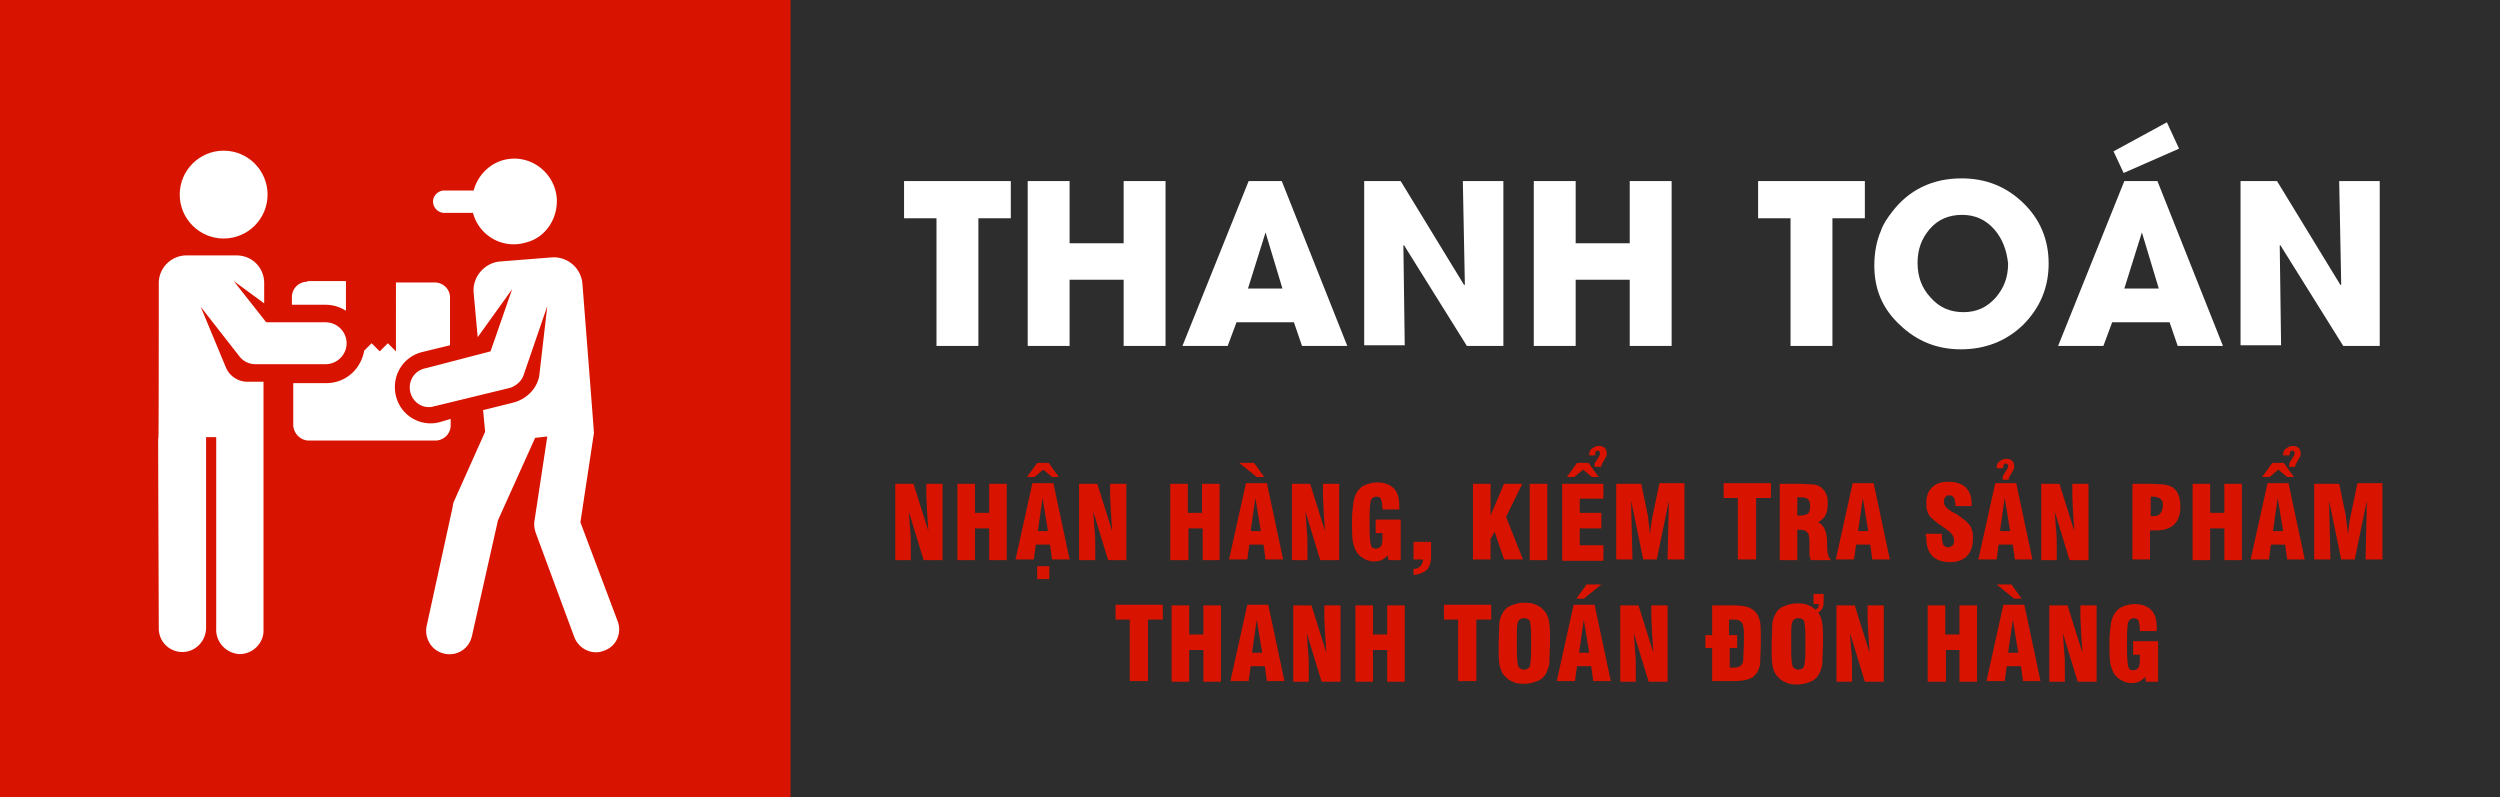
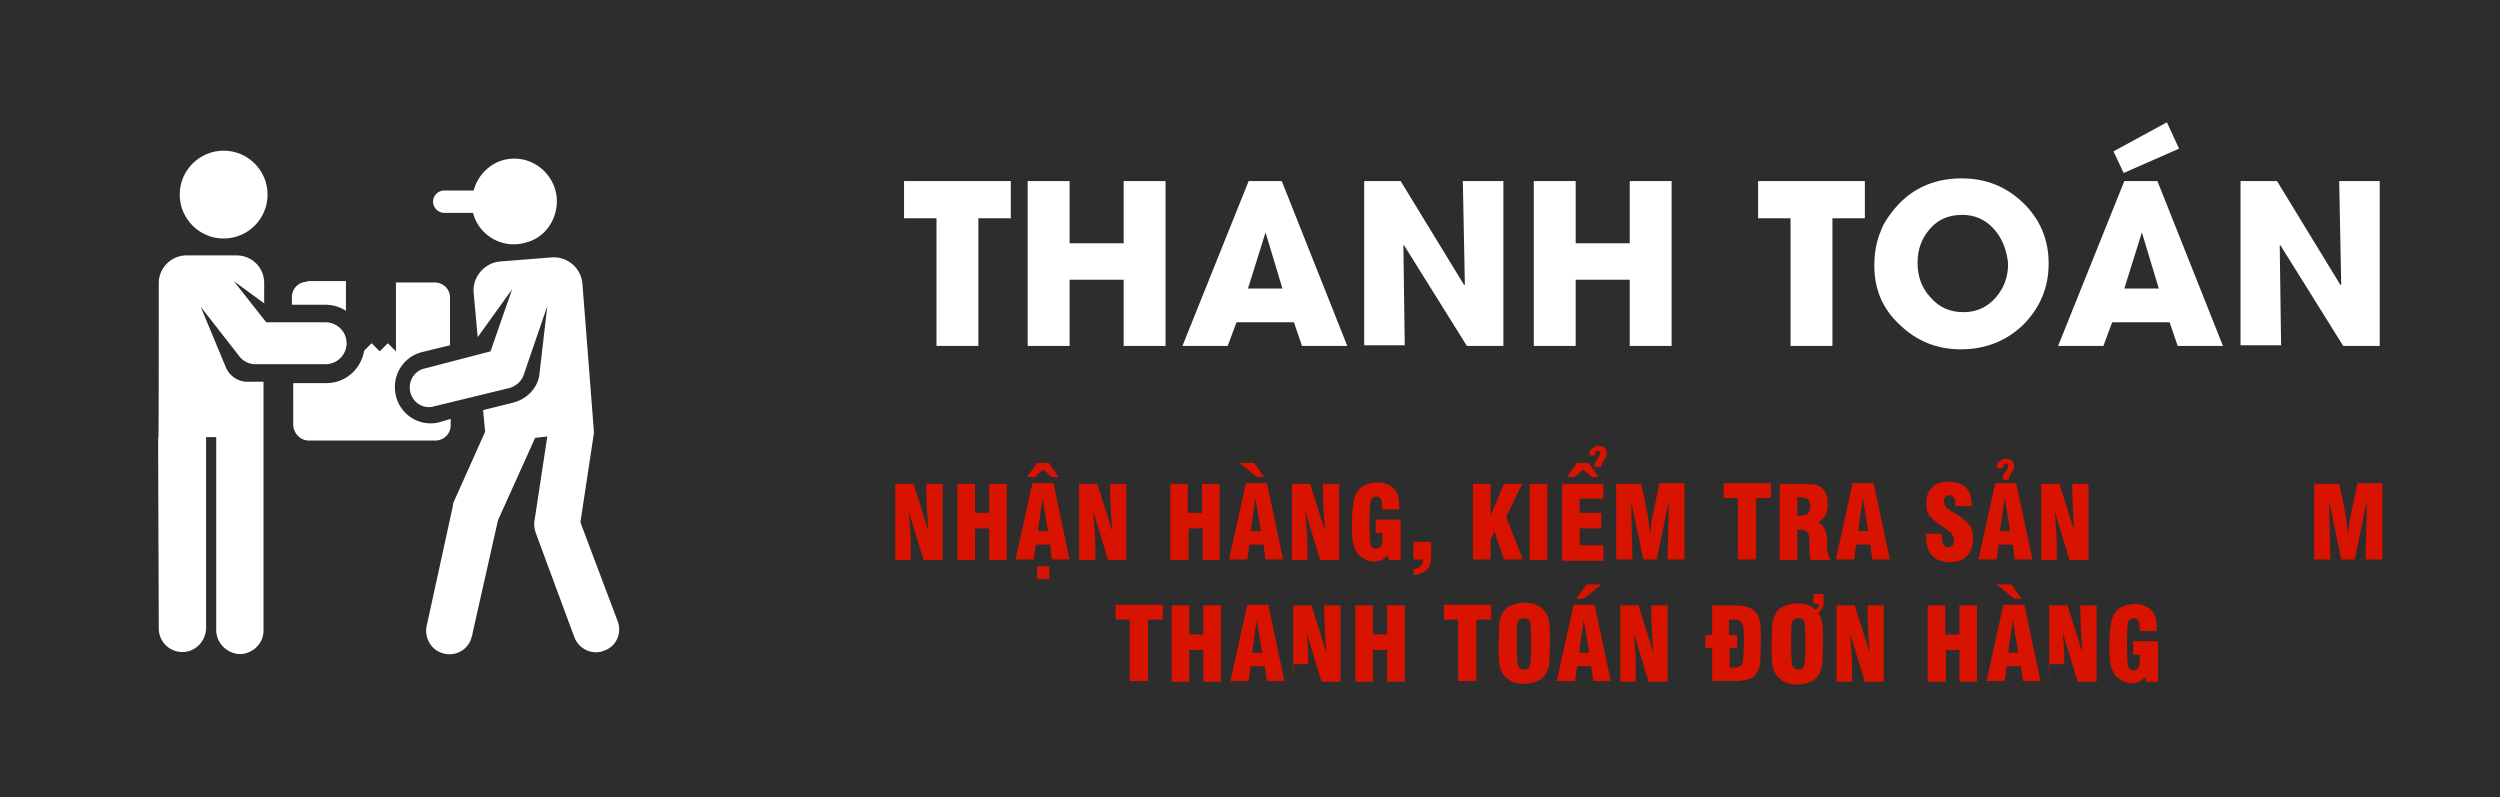
<svg xmlns="http://www.w3.org/2000/svg" xmlns:xlink="http://www.w3.org/1999/xlink" viewBox="0 0 370 118">
  <path d="M0 0h370v118H0z" fill="#2d2d2d" />
  <path d="M144.8 32.3v18.9h-6.2V32.3h-4.8v-5.5h15.8v5.5h-4.8zm21.5 18.9v-9.8h-8v9.8h-6.2V26.8h6.2V36h8v-9.2h6.2v24.4h-6.2zm26.4 0l-1.2-3.5H183l-1.3 3.5H175l9.8-24.4h4.9l9.7 24.4h-6.7zm-5.4-16.8l-2.6 8.3h5.1l-2.5-8.3zm29.8 16.8l-9.3-14.9h-.1l.2 14.8h-6V26.8h5.4l9.4 15.4.1-.1-.3-15.3h6v24.4h-5.4zm24.1 0v-9.8h-8v9.8H227V26.8h6.2V36h8v-9.2h6.2v24.4h-6.2zm30-18.9v18.9H265V32.3h-4.8v-5.5H276v5.5h-4.8zm28.2 15.8c-2.5 2.4-5.6 3.6-9.2 3.6-3.5 0-6.5-1.2-9-3.6-2.6-2.4-3.8-5.3-3.8-8.8 0-1.8.3-3.6 1-5.2.3-.9.9-1.8 1.6-2.7 2.5-3.3 6-5 10.3-5 3.6 0 6.6 1.2 9.1 3.6s3.8 5.4 3.8 9-1.3 6.6-3.8 9.1zM295.2 34c-1.3-1.5-2.9-2.2-4.8-2.2-2 0-3.6.7-4.8 2.1s-1.8 3-1.8 5 .6 3.7 1.9 5.1c1.3 1.5 2.9 2.2 4.9 2.2 1.9 0 3.5-.7 4.8-2.2 1.2-1.4 1.8-3 1.8-5-.2-1.9-.8-3.6-2-5zm27.1 17.2l-1.2-3.5h-8.5l-1.3 3.5h-6.7l9.8-24.4h4.9l9.7 24.4h-6.7zm-8-25.6l-1.5-3.2 7.9-4.3 1.8 3.9-8.2 3.6zm2.7 8.8l-2.6 8.3h5.1l-2.5-8.3zm29.8 16.8l-9.3-14.9h-.1l.2 14.8h-6V26.8h5.4l9.4 15.4.1-.1-.3-15.3h6v24.4h-5.4z" fill="#fff" />
  <g fill="#d81400">
    <use xlink:href="#B" />
    <path d="M141.7 82.8V71.6h2.6v4.3h2.1v-4.3h2.6v11.3h-2.6v-4.7h-2.1v4.7h-2.6zm8.6 0l2.5-11.3h3.1l2.4 11.3h-2.6l-.3-2.2h-2.1l-.3 2.2h-2.7zm1.7-12.2l1.5-2.1h1.7l1.5 2.1h-1l-1.3-1.1-1.3 1.1H152zm1.5 15.1v-1.9h1.8v1.9h-1.8zm.1-7.1h1.5l-.8-4.9-.7 4.9zm6.1 4.2V71.6h2.7l2.2 7-.2-3-.1-2.2v-1.8h2.4v11.3H164l-2.2-7.2.2 2.7c.1.9.1 1.7.1 2.6v1.9h-2.4zm13.5 0V71.6h2.6v4.3h2.1v-4.3h2.6v11.3H178v-4.7h-2.1v4.7h-2.7zm8.7 0l2.5-11.3h3.1l2.4 11.3h-2.6l-.3-2.2h-2.1l-.3 2.2h-2.7zm5.2-12.2H186l-2.6-2.1h2.2l1.5 2.1zm-2 8h1.5l-.8-4.9-.7 4.9z" />
    <use xlink:href="#B" x="58.7" />
    <use xlink:href="#C" />
    <path d="M209.2 82.8v-2.6h2.6v2c0 1-.2 1.7-.6 2.1s-1.1.7-2 .8v-.9c.5 0 .8-.2 1-.4a1.53 1.53 0 0 0 .4-1h-1.4zm8.8 0V71.6h2.6v4.7l2-4.7h2.7l-2.4 4.9 2.5 6.3h-2.8l-1.4-4.1-.6 1.1v3H218zm8.4 0V71.6h2.6v11.3h-2.6zm4.8 0V71.6h6.1v2.2h-3.5v2.1h3.2v2.3h-3.2v2.5h3.5V83h-6.1zm.7-12.2l1.5-2.1h1.7l1.5 2.1h-1l-1.3-1.1-1.3 1.1h-1.1zm4.2-3.2h-.9c0-.4.1-.8.4-1s.6-.4 1-.4.7.1.9.3.3.5.3.8c0 .2 0 .4-.1.5s-.2.4-.4.7-.3.5-.3.7v.1h-1v-.2c0-.2 0-.3.1-.5.1-.1.2-.3.4-.6s.3-.5.3-.7c0-.1 0-.2-.1-.3s-.1-.1-.2-.1-.2 0-.3.1-.1.2-.1.4v.2z" />
    <use xlink:href="#D" />
    <path d="M257.2 82.8v-9.1h-2.1v-2.2h7v2.2h-2.2v9.1h-2.7zm6.2 0V71.6h3l2.1.1c.4.1.8.2 1.1.5s.6.6.7 1c.2.4.2.8.2 1.4 0 .7-.1 1.2-.3 1.6s-.6.8-1.1 1.1c.8.4 1.2 1.2 1.3 2.6v.6c0 1.3.2 2.1.6 2.4h-3c-.1-.2-.1-.5-.2-.7v-2c0-.7-.1-1.2-.3-1.4s-.5-.4-1-.4h-.5v4.5h-2.6zm2.6-6.5h.4c.5 0 .9-.1 1.2-.3.2-.2.3-.6.3-1.1s-.1-.8-.3-1-.6-.3-1.2-.3h-.4v2.7zm5.7 6.5l2.5-11.3h3.1l2.4 11.3h-2.6l-.3-2.2h-2.1l-.3 2.2h-2.7zm3.3-4.2h1.5l-.8-4.9-.7 4.9zm10 .4h2.4v.3c0 .6.1 1.1.2 1.3s.4.4.7.4.5-.1.7-.3.2-.5.2-.8c0-.5-.4-1.1-1.2-1.6-.1-.1-.2-.2-.3-.2 0 0-.1 0-.1-.1-1.1-.7-1.7-1.3-2-1.6-.2-.3-.3-.6-.4-.9s-.1-.7-.1-1.1c0-1 .3-1.8.9-2.3.6-.6 1.4-.8 2.4-.8 1.1 0 1.9.3 2.5.8.6.6.9 1.4.9 2.4v.4h-2.4v-.1c0-.5-.1-.9-.2-1.1-.2-.3-.4-.4-.7-.4s-.5.1-.6.3c-.2.2-.2.4-.2.7 0 .5.4 1 1.3 1.5.2.1.3.2.4.2s.2.1.3.2c.9.6 1.5 1.1 1.8 1.5.2.3.3.6.4.9s.1.7.1 1.1c0 1.1-.3 2-.9 2.6s-1.4.9-2.5.9-2-.3-2.6-.9-.9-1.5-.9-2.6v-.2c-.1-.2-.1-.3-.1-.5zm7.8 3.8l2.5-11.3h3.1l2.4 11.3h-2.6l-.3-2.2h-2.1l-.3 2.2h-2.7zm3.6-13.5h-.9c0-.4.1-.8.4-1s.6-.4 1-.4.7.1.9.3.3.5.3.8c0 .2 0 .4-.1.5-.1.2-.2.4-.4.7s-.3.5-.3.7v.1h-.9v-.2c0-.2 0-.3.1-.5.1-.1.2-.4.4-.6.2-.3.3-.5.3-.7 0-.1 0-.2-.1-.3s-.1-.1-.2-.1-.2 0-.3.1-.1.2-.1.4l-.1.2zm-.4 9.3h1.5l-.8-4.9-.7 4.9z" />
    <use xlink:href="#B" x="169.6" />
-     <path d="M315.6 82.8V71.6h2.6l2.1.1c.5.1.8.2 1.2.4.4.3.7.6.9 1.1s.3 1.1.3 1.8c0 1.1-.3 2-.9 2.6s-1.5.9-2.7.9h-.9v4.3h-2.6zm2.7-6.4h.3c.5 0 .9-.1 1.1-.4.2-.2.4-.6.4-1.2 0-.5-.1-.8-.4-1-.2-.2-.7-.3-1.2-.3h-.2v2.9zm6.2 6.4V71.6h2.6v4.3h2.1v-4.3h2.6v11.3h-2.6v-4.7h-2.1v4.7h-2.6zm8.6 0l2.5-11.3h3.1l2.4 11.3h-2.6l-.3-2.2h-2.1l-.3 2.2h-2.7zm1.7-12.2l1.5-2.1h1.7l1.5 2.1h-1l-1.3-1.1-1.3 1.1h-1.1zm1.6 8h1.5l-.8-4.9-.7 4.9zm2.4-11.2h-.9c0-.4.1-.8.4-1s.6-.4 1-.4.7.1.9.3.3.5.3.8c0 .2 0 .4-.1.5s-.2.4-.4.7-.3.5-.3.7v.1h-.9v-.2c0-.2 0-.3.1-.5.1-.1.2-.3.4-.6s.3-.5.3-.7c0-.1 0-.2-.1-.3s-.1-.1-.2-.1-.2 0-.3.1-.1.2-.1.4c-.1.1-.1.2-.1.2z" />
    <use xlink:href="#D" x="103.3" />
    <path d="M167.2 100.8v-9.1h-2.1v-2.2h7v2.2h-2.2v9.1h-2.7zm6.2 0V89.6h2.6v4.3h2.1v-4.3h2.6v11.3h-2.6v-4.7H176v4.7h-2.6zm8.7 0l2.5-11.3h3.1l2.4 11.3h-2.6l-.3-2.2h-2.1l-.3 2.2h-2.7zm3.2-4.2h1.5l-.8-4.9-.7 4.9z" />
    <use xlink:href="#E" />
    <path d="M200.6 100.8V89.6h2.6v4.3h2.1v-4.3h2.6v11.3h-2.6v-4.7h-2.1v4.7h-2.6zm15.2 0v-9.1h-2.1v-2.2h7v2.2h-2.2v9.1h-2.7zm6-5.6l.1-3c.1-.7.3-1.1.5-1.5.3-.5.7-.9 1.3-1.1.5-.2 1.1-.4 1.9-.4.7 0 1.4.1 1.9.4.5.2.9.6 1.3 1.1.2.4.4.8.5 1.5s.1 1.6.1 3l-.1 3a5.27 5.27 0 0 1-.5 1.5c-.3.5-.7.9-1.3 1.1-.5.2-1.1.4-1.9.4s-1.4-.1-1.9-.4c-.5-.2-.9-.6-1.3-1.1-.2-.4-.4-.8-.5-1.5s-.1-1.6-.1-3zm4.8 1v-2c0-1.2-.1-2-.2-2.3-.2-.3-.4-.4-.9-.4-.4 0-.7.2-.8.5-.2.3-.2 1.1-.2 2.3v2c0 1.2.1 2 .2 2.3.2.3.4.5.9.5.4 0 .7-.2.8-.5s.2-1.1.2-2.4zm3.8 4.6l2.5-11.3h3.1l2.4 11.3h-2.6l-.3-2.2h-2.1l-.3 2.2h-2.7zm2.9-12.2l1.5-2.1h2.2l-2.6 2.1h-1.1zm.4 8h1.5l-.8-4.9-.7 4.9zm6.1 4.2V89.6h2.7l2.2 7-.2-3-.1-2.2v-1.8h2.4v11.3H244l-2.2-7.2.2 2.7c.1.9.1 1.7.1 2.6v1.9h-2.3zm16.6-11.2c1.1 0 1.9.1 2.4.3a2.73 2.73 0 0 1 1.2.9c.2.3.4.8.5 1.3s.1 1.6.1 3.1l-.1 3.1c-.1.5-.3 1-.5 1.3-.3.4-.7.8-1.2.9-.5.2-1.3.3-2.4.3h-3v-4.9h-1V94h1v-4.4h3zm-.4 6.3v2.9h.5c.3 0 .6 0 .8-.1s.4-.2.5-.4c.1-.1.2-.4.2-.7l.1-2.4v-.8c0-.8 0-1.4-.1-1.6 0-.3-.1-.5-.2-.6-.1-.2-.3-.3-.5-.4s-.5-.1-.9-.1h-.5V94h1.2v1.9H256zm13.1-5.3c0 .1.1.1.1.2.2.4.4.8.5 1.5s.1 1.6.1 3l-.1 3a5.27 5.27 0 0 1-.5 1.5c-.3.5-.7.9-1.3 1.1-.5.2-1.1.4-1.9.4s-1.4-.1-1.9-.4c-.5-.2-.9-.6-1.3-1.1-.2-.4-.4-.8-.5-1.5s-.1-1.6-.1-3l.1-3c.1-.7.3-1.1.5-1.5.3-.5.7-.9 1.3-1.1.5-.2 1.1-.4 1.9-.4.7 0 1.4.1 1.9.4.3.1.5.3.7.5.2 0 .3-.1.4-.2s.2-.3.2-.6h-.8v-1.5h1.5V89c0 .6-.1 1-.4 1.3 0 .1-.1.2-.4.3zm-1.9 5.6v-2c0-1.2-.1-2-.2-2.3-.2-.3-.4-.4-.9-.4-.4 0-.7.2-.8.5-.2.3-.2 1.1-.2 2.3v2c0 1.2.1 2 .2 2.3.2.3.4.5.9.5.4 0 .7-.2.8-.5s.2-1.1.2-2.4zm4.6 4.6V89.6h2.7l2.2 7-.2-3-.1-2.2v-1.8h2.4v11.3H276l-2.2-7.2.2 2.7c.1.9.1 1.7.1 2.6v1.9h-2.3zm13.5 0V89.6h2.6v4.3h2.1v-4.3h2.6v11.3H290v-4.7h-2v4.7h-2.7zm8.7 0l2.5-11.3h3.1l2.4 11.3h-2.6l-.3-2.2H297l-.3 2.2H294zm5.2-12.2h-1.1l-2.6-2.1h2.2l1.5 2.1zm-2 8h1.5l-.8-4.9-.7 4.9z" />
    <use xlink:href="#E" x="111.9" />
    <use xlink:href="#C" x="112.1" y="18" />
-     <path d="M0 0h117v118H0z" />
  </g>
  <g fill="#fff">
    <path d="M82.4 29.3c-.3-3.5-3.4-6.1-6.8-5.8-2.6.2-4.8 2.1-5.5 4.7h-4.5c-.9.1-1.6.9-1.5 1.8a1.7 1.7 0 0 0 1.5 1.5H70c.9 3.4 4.4 5.4 7.8 4.4 2.9-.7 4.8-3.5 4.6-6.6zM45.5 41.7a2.26 2.26 0 0 0-2.3 2.3v1.1h4.9c1.1 0 2.2.3 3.1.9v-4.4h-5.7zM65 62.5c-2.8.7-5.7-1-6.4-3.9s1-5.8 3.9-6.5l4.1-1V44c0-1.2-1-2.2-2.3-2.2h-5.7V52l-1.2-1.2-1.2 1.2-1.2-1.2-1.1 1.1c-.5 2.8-2.8 4.8-5.6 4.8h-4.9V63c.1 1.2 1.1 2.2 2.3 2.2h18.7a2.26 2.26 0 0 0 2.3-2.3V62l-1.7.5zm26.4 29.4l-5.5-14.6 2-13.2c0-.2.1 1-1.7-22.1-.2-2.4-2.3-4.1-4.6-3.9l-7.6.6c-2.3.2-4.1 2.3-3.9 4.6l.6 6.6 5.1-7.1-3.2 9.2-9.6 2.5c-1.6.3-2.6 1.8-2.3 3.4s1.8 2.6 3.3 2.3c.1 0 .2-.1.4-.1l11.1-2.7c.9-.3 1.7-1 2-1.9L81 45.3l-1.2 10.4c-.4 1.9-1.9 3.4-3.9 3.9l-4.4 1.1.3 3.2-4.7 10.5c0 .1-.1.4-.1.6l-3.8 17.4c-.5 1.8.5 3.8 2.4 4.3 1.8.5 3.7-.5 4.2-2.4 0-.1.1-.2.1-.4L73.7 77l5.5-12.2 1.8-.2-1.9 12.5c-.1.6 0 1.2.2 1.8L85 94.3c.7 1.8 2.7 2.7 4.4 2 1.8-.6 2.7-2.6 2-4.4zM48.2 47.7h-8.8l-4.8-6.1 4.5 3.3v-3c0-2.3-1.8-4.1-4.1-4.1h-7.4c-2.2 0-4.1 1.8-4.1 4.1 0 49.1-.2-5.1 0 51.1 0 2 1.6 3.5 3.5 3.5s3.5-1.6 3.5-3.6V64.7H32V93c-.1 2 1.4 3.6 3.3 3.8 1.9.1 3.6-1.4 3.7-3.3v-37h-2.4c-1.4 0-2.7-.9-3.2-2.2l-3.7-8.9 5.7 7.3a2.98 2.98 0 0 0 2.4 1.2h10.4a3.12 3.12 0 0 0 3.1-3.1 3.12 3.12 0 0 0-3.1-3.1z" />
    <circle cy="28.8" cx="33.1" r="6.5" />
  </g>
  <defs>
    <path id="B" d="M132.5 82.8V71.6h2.7l2.2 7-.2-3-.1-2.2v-1.8h2.4v11.3h-2.8l-2.2-7.2.2 2.7c.1.9.1 1.7.1 2.6v1.9h-2.3z" />
    <path id="C" d="M207.3 76.7v6.2h-1.8l-.1-.7c-.3.3-.6.5-.9.7-.3.1-.7.2-1.1.2-.5 0-.9-.1-1.3-.3s-.7-.4-1-.7c-.4-.4-.6-.9-.8-1.6s-.2-1.8-.2-3.4c0-1.1.1-2 .2-2.7s.3-1.2.5-1.5c.3-.5.7-.9 1.2-1.1s1.1-.4 1.8-.4c1.1 0 1.9.3 2.5.9s.8 1.5.8 2.7v.4h-2.5v-.1c0-.6-.1-1.1-.2-1.4s-.4-.4-.7-.4c-.4 0-.6.2-.8.5-.1.3-.2 1.1-.2 2.4v1.9c0 1.3.1 2 .2 2.4s.4.5.7.5.6-.1.8-.4.2-.8.2-1.4v-.5h-1v-2h3.7z" />
    <path id="D" d="M239.2 82.8V71.6h3.7l1 4.8s0 .3.1.9l.2 1.7c.1-.4.1-1 .2-1.6l.2-1.1 1-4.8h3.7v11.3h-2.5l.2-8.7-1.8 8.7h-2l-1.8-8.7.2 8.7h-2.4z" />
-     <path id="E" d="M191.4 100.8V89.6h2.7l2.2 7-.2-3-.1-2.2v-1.8h2.4v11.3h-2.8l-2.2-7.2.2 2.7c.1.9.1 1.7.1 2.6v1.9h-2.3z" />
+     <path id="E" d="M191.4 100.8V89.6h2.7l2.2 7-.2-3-.1-2.2v-1.8h2.4v11.3h-2.8l-2.2-7.2.2 2.7v1.9h-2.3z" />
  </defs>
</svg>